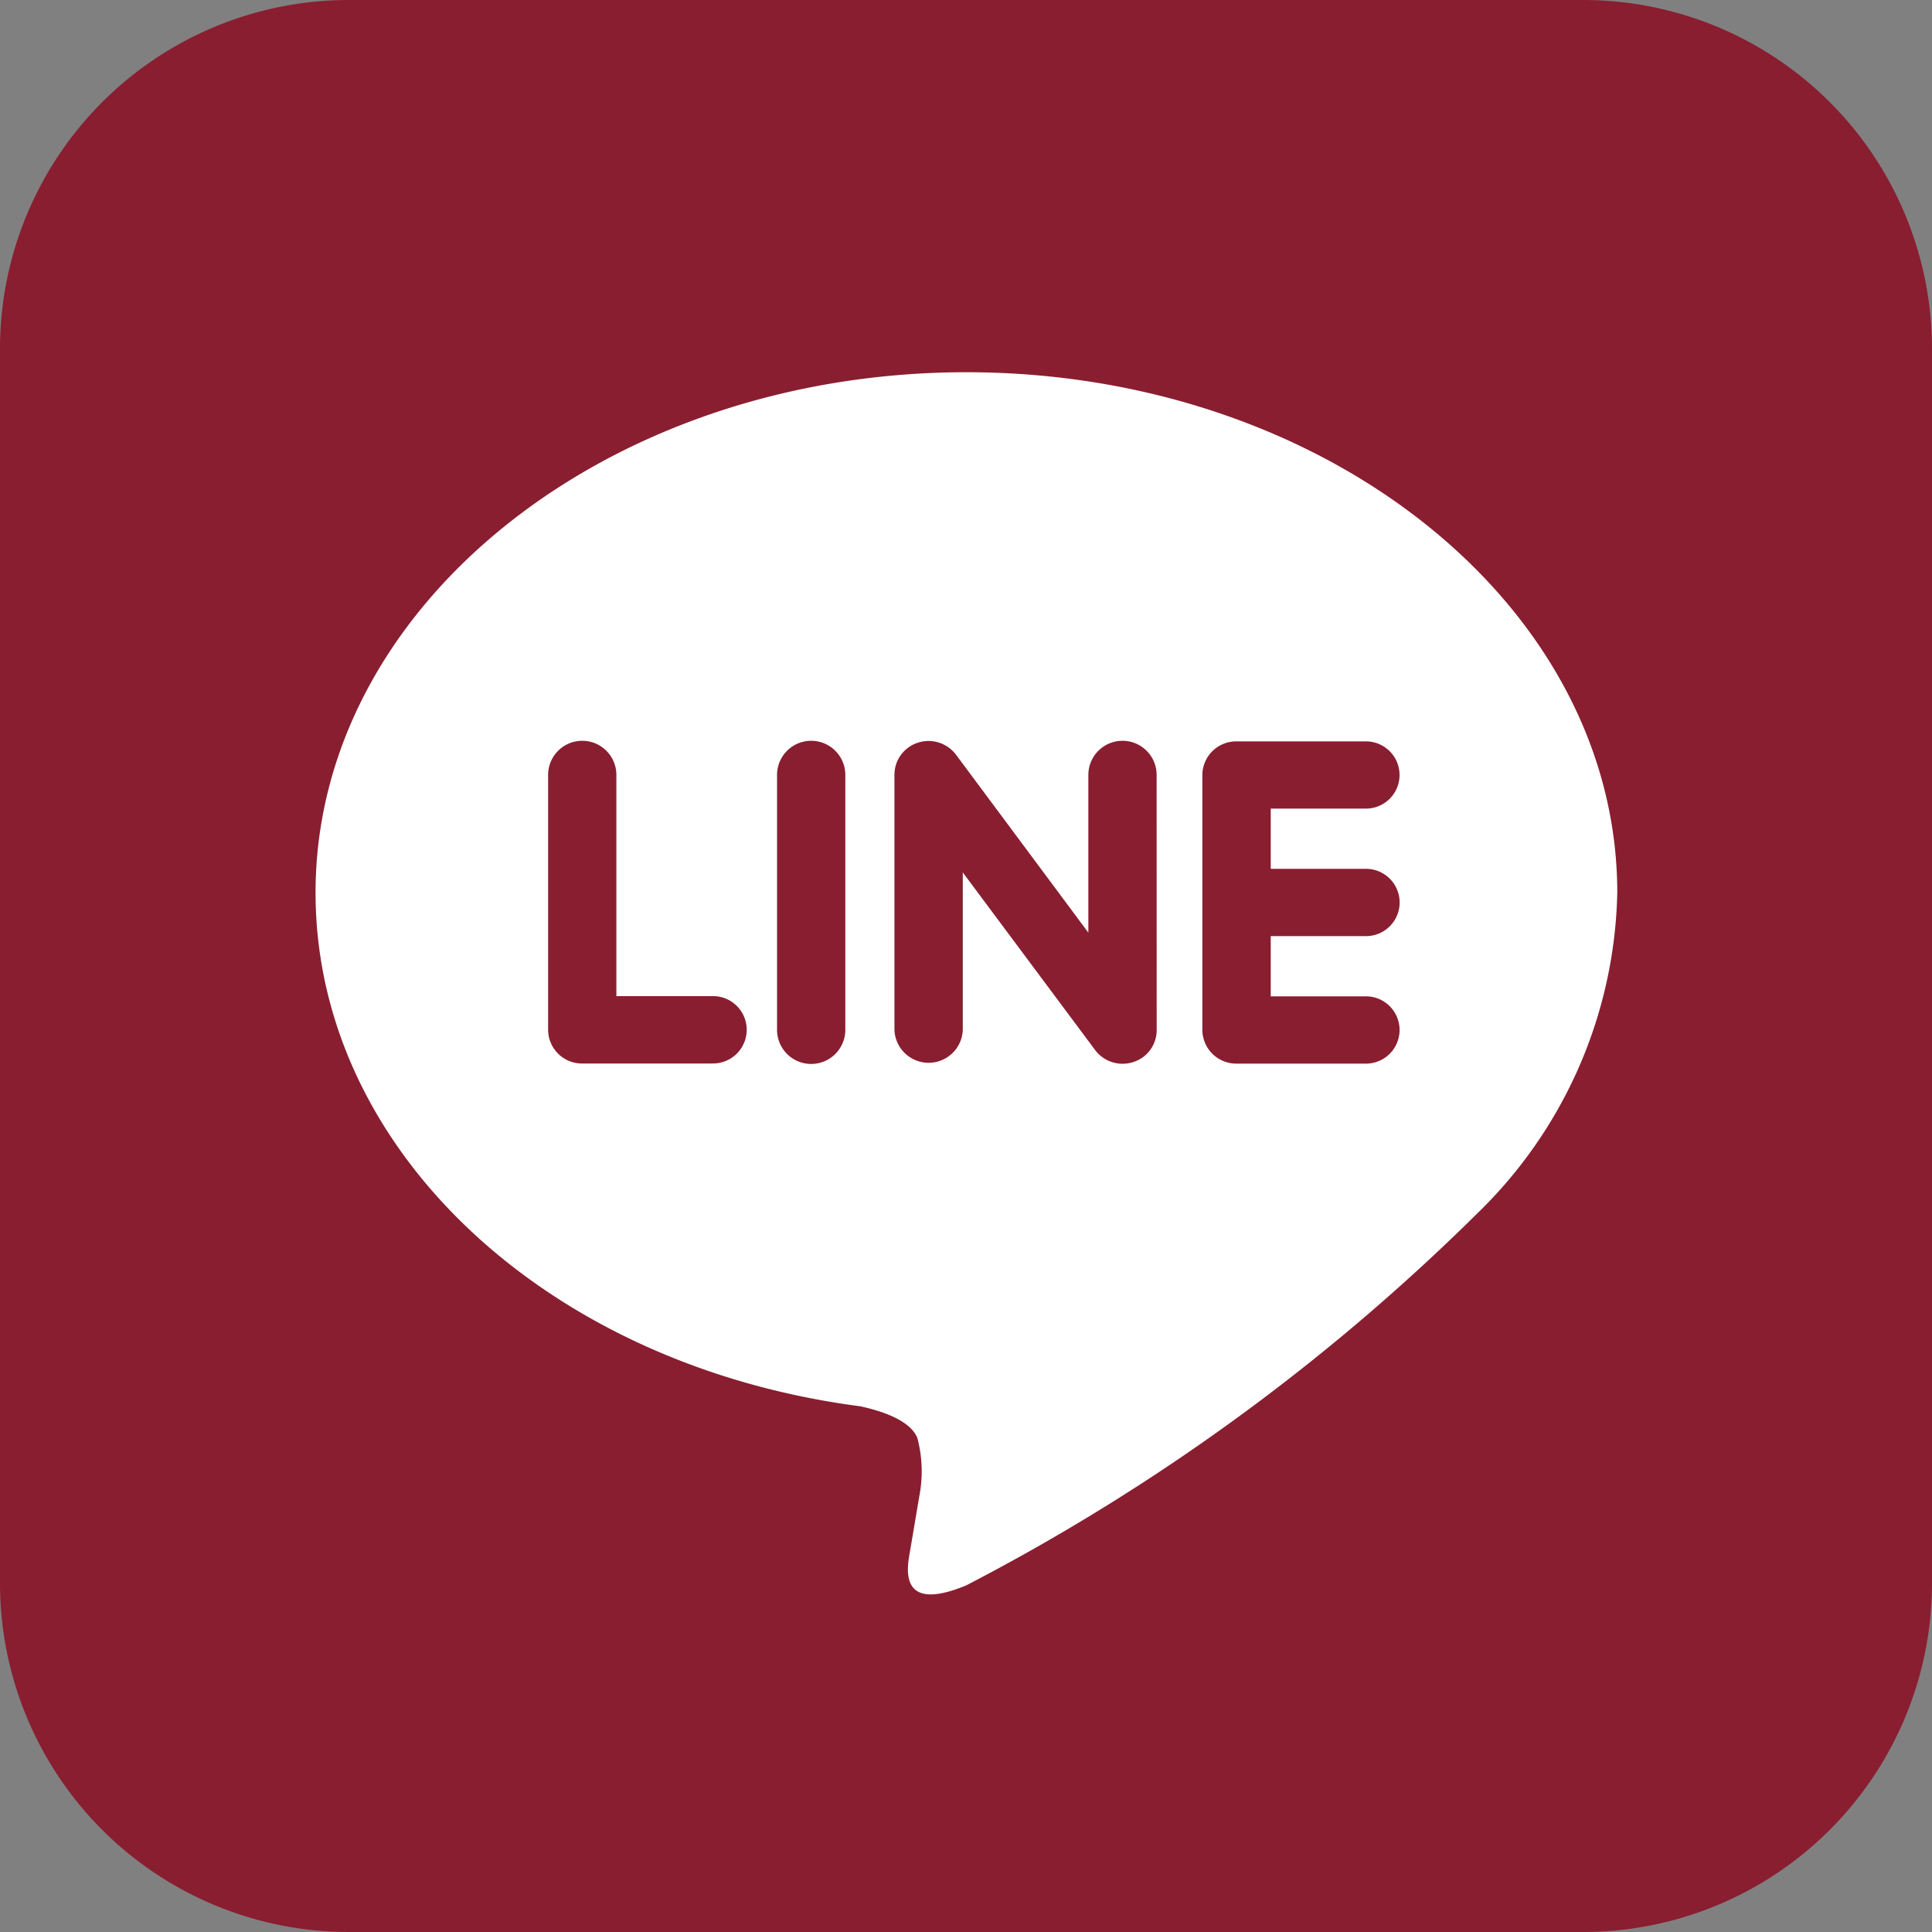
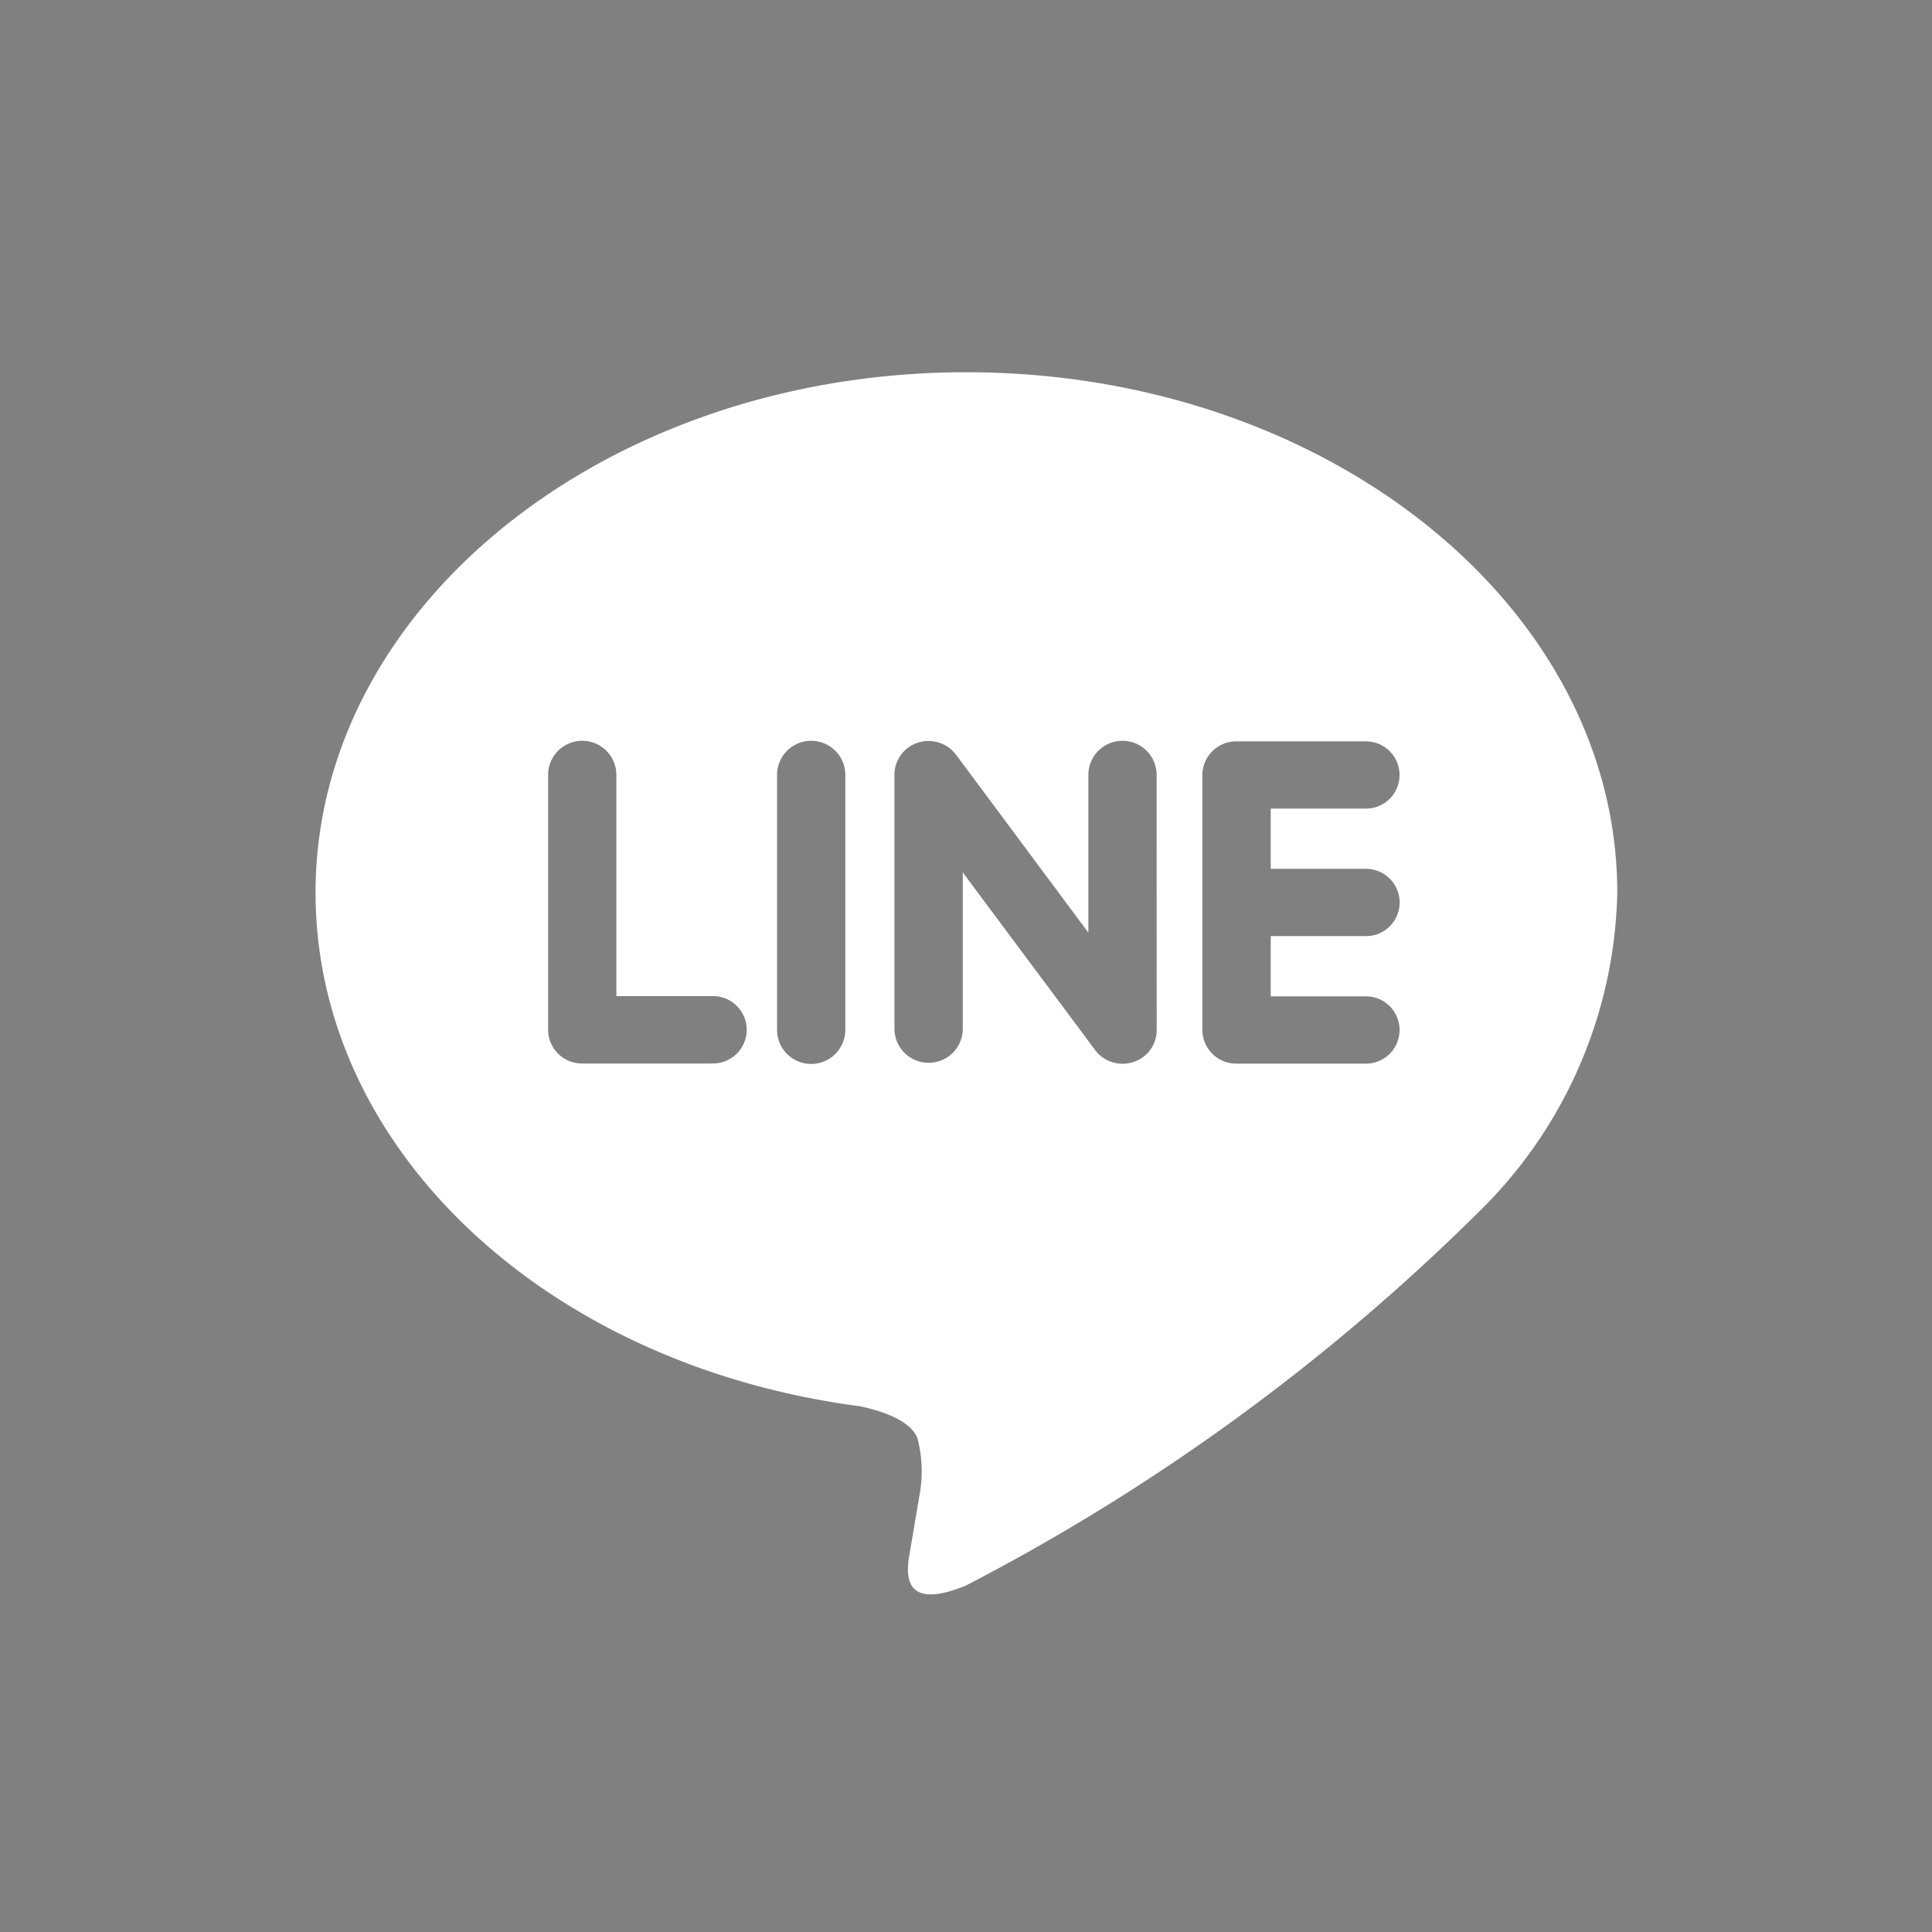
<svg xmlns="http://www.w3.org/2000/svg" width="30" height="30" viewBox="0 0 30 30">
  <rect x="0" y="0" width="30" height="30" fill="#808080" stroke="none" />
  <g id="icons8-line" transform="translate(-6 -6)">
-     <path id="パス_150494" data-name="パス 150494" d="M11.417,36H30.583A5.417,5.417,0,0,0,36,30.583V11.417A5.417,5.417,0,0,0,30.583,6H11.417A5.417,5.417,0,0,0,6,11.417V30.583A5.417,5.417,0,0,0,11.417,36Z" transform="translate(0 0)" fill="#891e30" />
    <path id="パス_150495" data-name="パス 150495" d="M31.113,19.862c0-4.456-4.534-8.082-10.107-8.082S10.9,15.406,10.9,19.862c0,3.995,3.6,7.341,8.453,7.974.329.07.777.214.891.491a2.019,2.019,0,0,1,.032.9s-.118.7-.144.852c-.044.251-.2.985.875.537a32.6,32.6,0,0,0,7.941-5.783h0A7.133,7.133,0,0,0,31.113,19.862ZM17.049,22.514H15.041a.526.526,0,0,1-.53-.523V18.033a.53.53,0,0,1,1.06,0v3.435h1.478a.523.523,0,1,1,0,1.045Zm2.077-.523a.53.53,0,0,1-1.06,0V18.033a.53.53,0,0,1,1.06,0Zm4.835,0a.52.52,0,0,1-.362.5.533.533,0,0,1-.591-.182l-2.058-2.762v2.448a.531.531,0,0,1-1.061,0V18.033a.523.523,0,0,1,.362-.5.529.529,0,0,1,.168-.027.536.536,0,0,1,.423.209L22.9,20.482V18.033a.53.53,0,0,1,1.06,0Zm3.25-2.5a.522.522,0,1,1,0,1.045H25.732v.935H27.21a.522.522,0,1,1,0,1.045H25.2a.527.527,0,0,1-.53-.523V20.013h0V18.034a.526.526,0,0,1,.53-.522H27.21a.522.522,0,1,1,0,1.044H25.732v.935H27.21Z" transform="translate(0 0)" fill="#fff" />
  </g>
</svg>